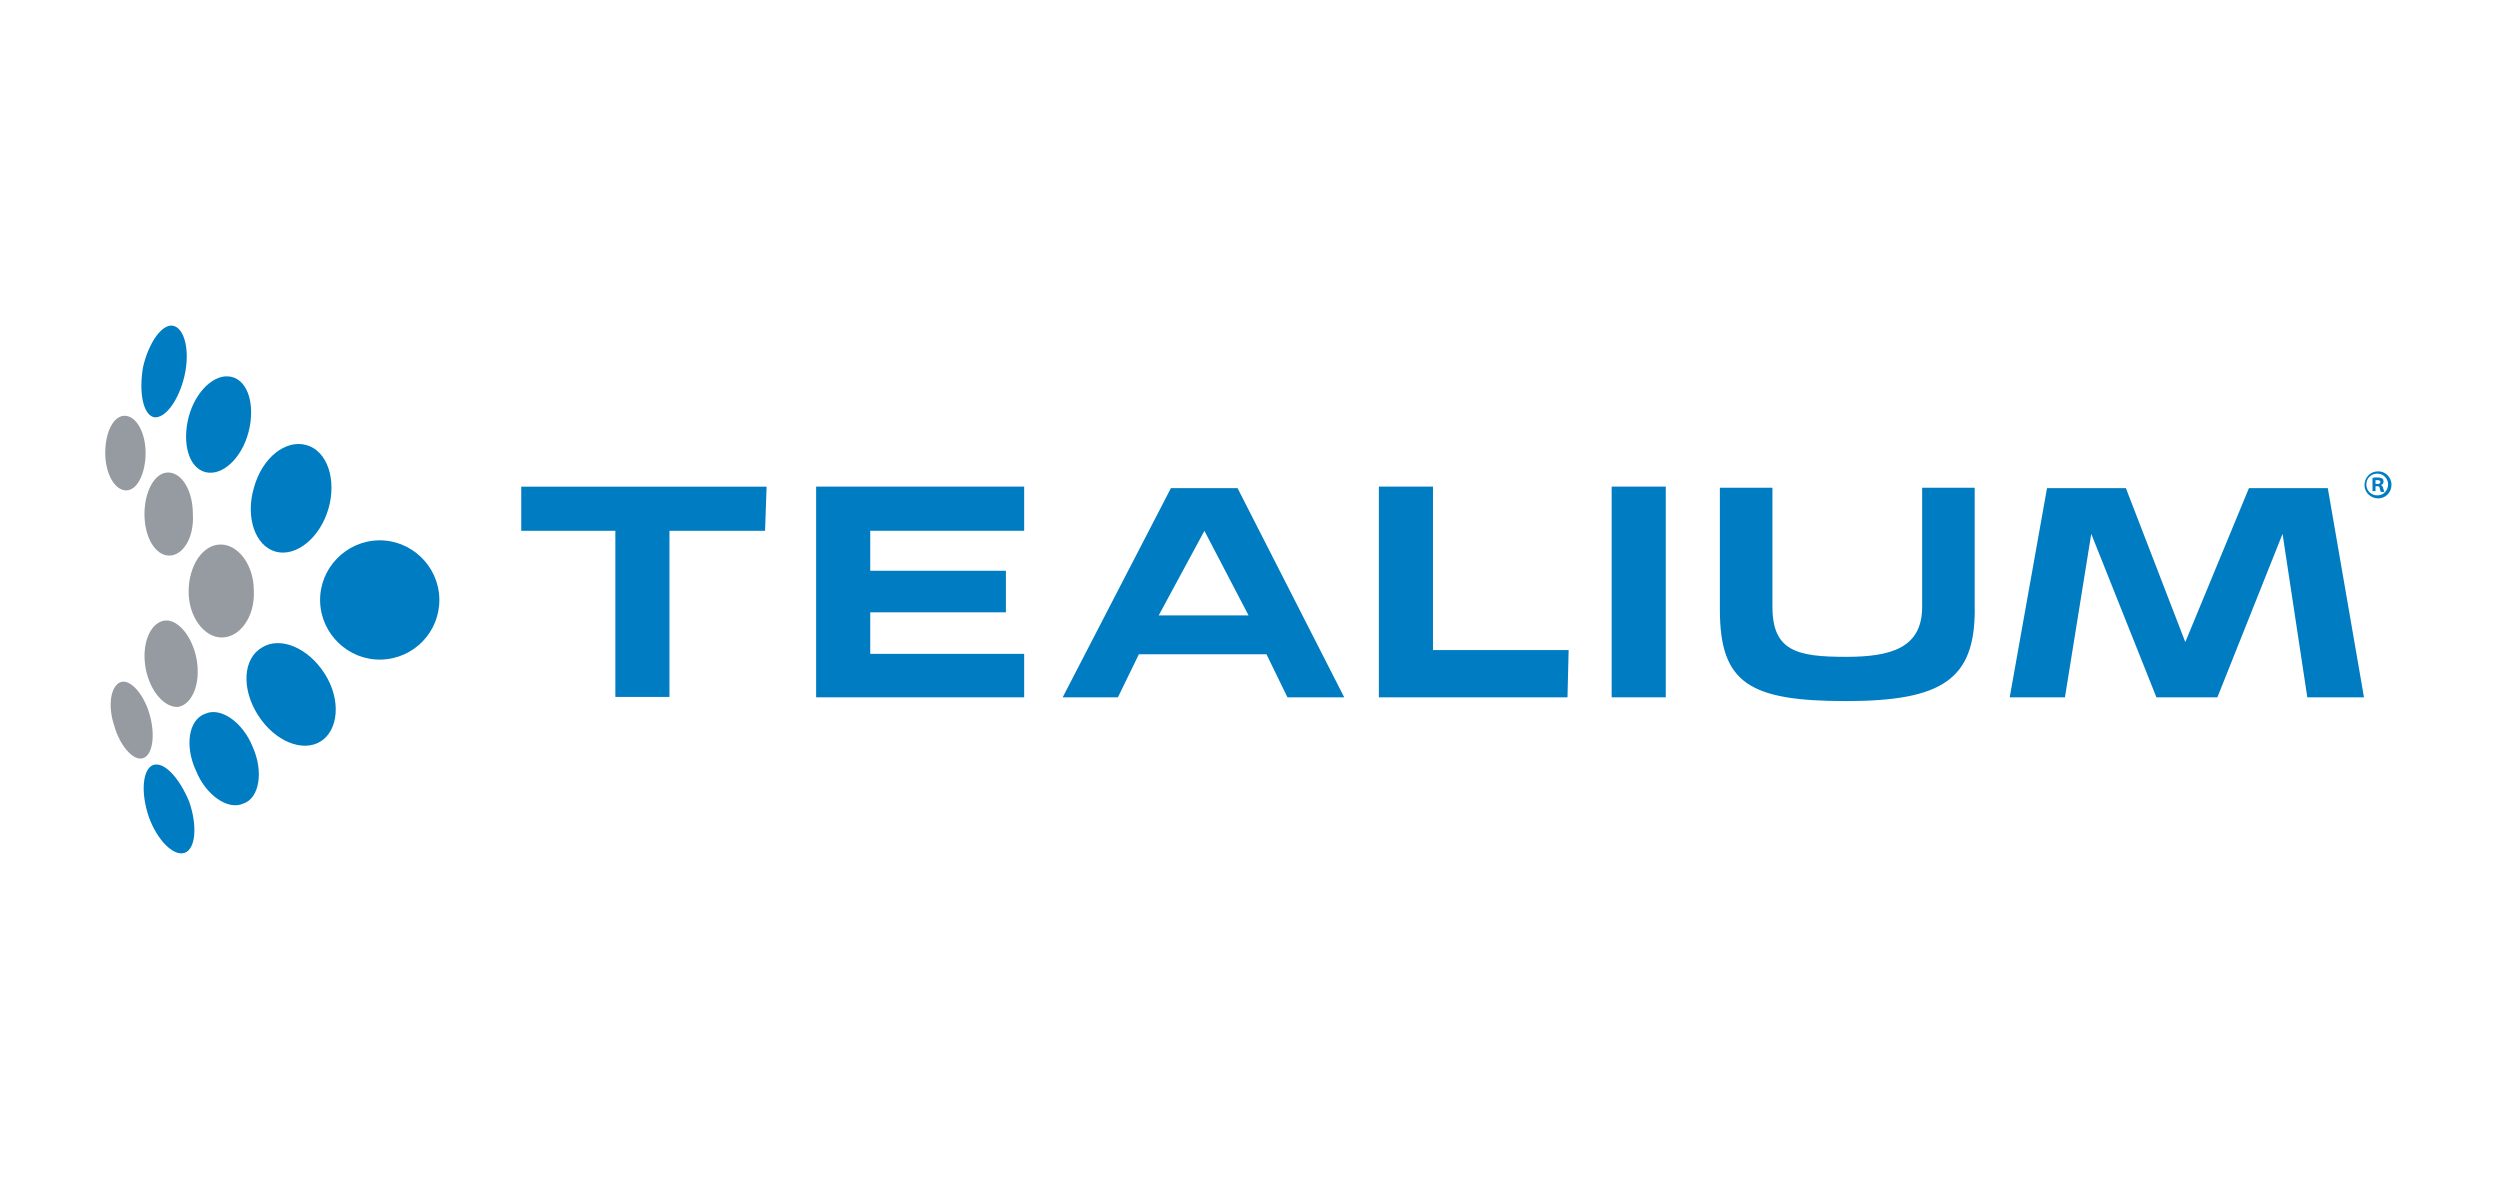
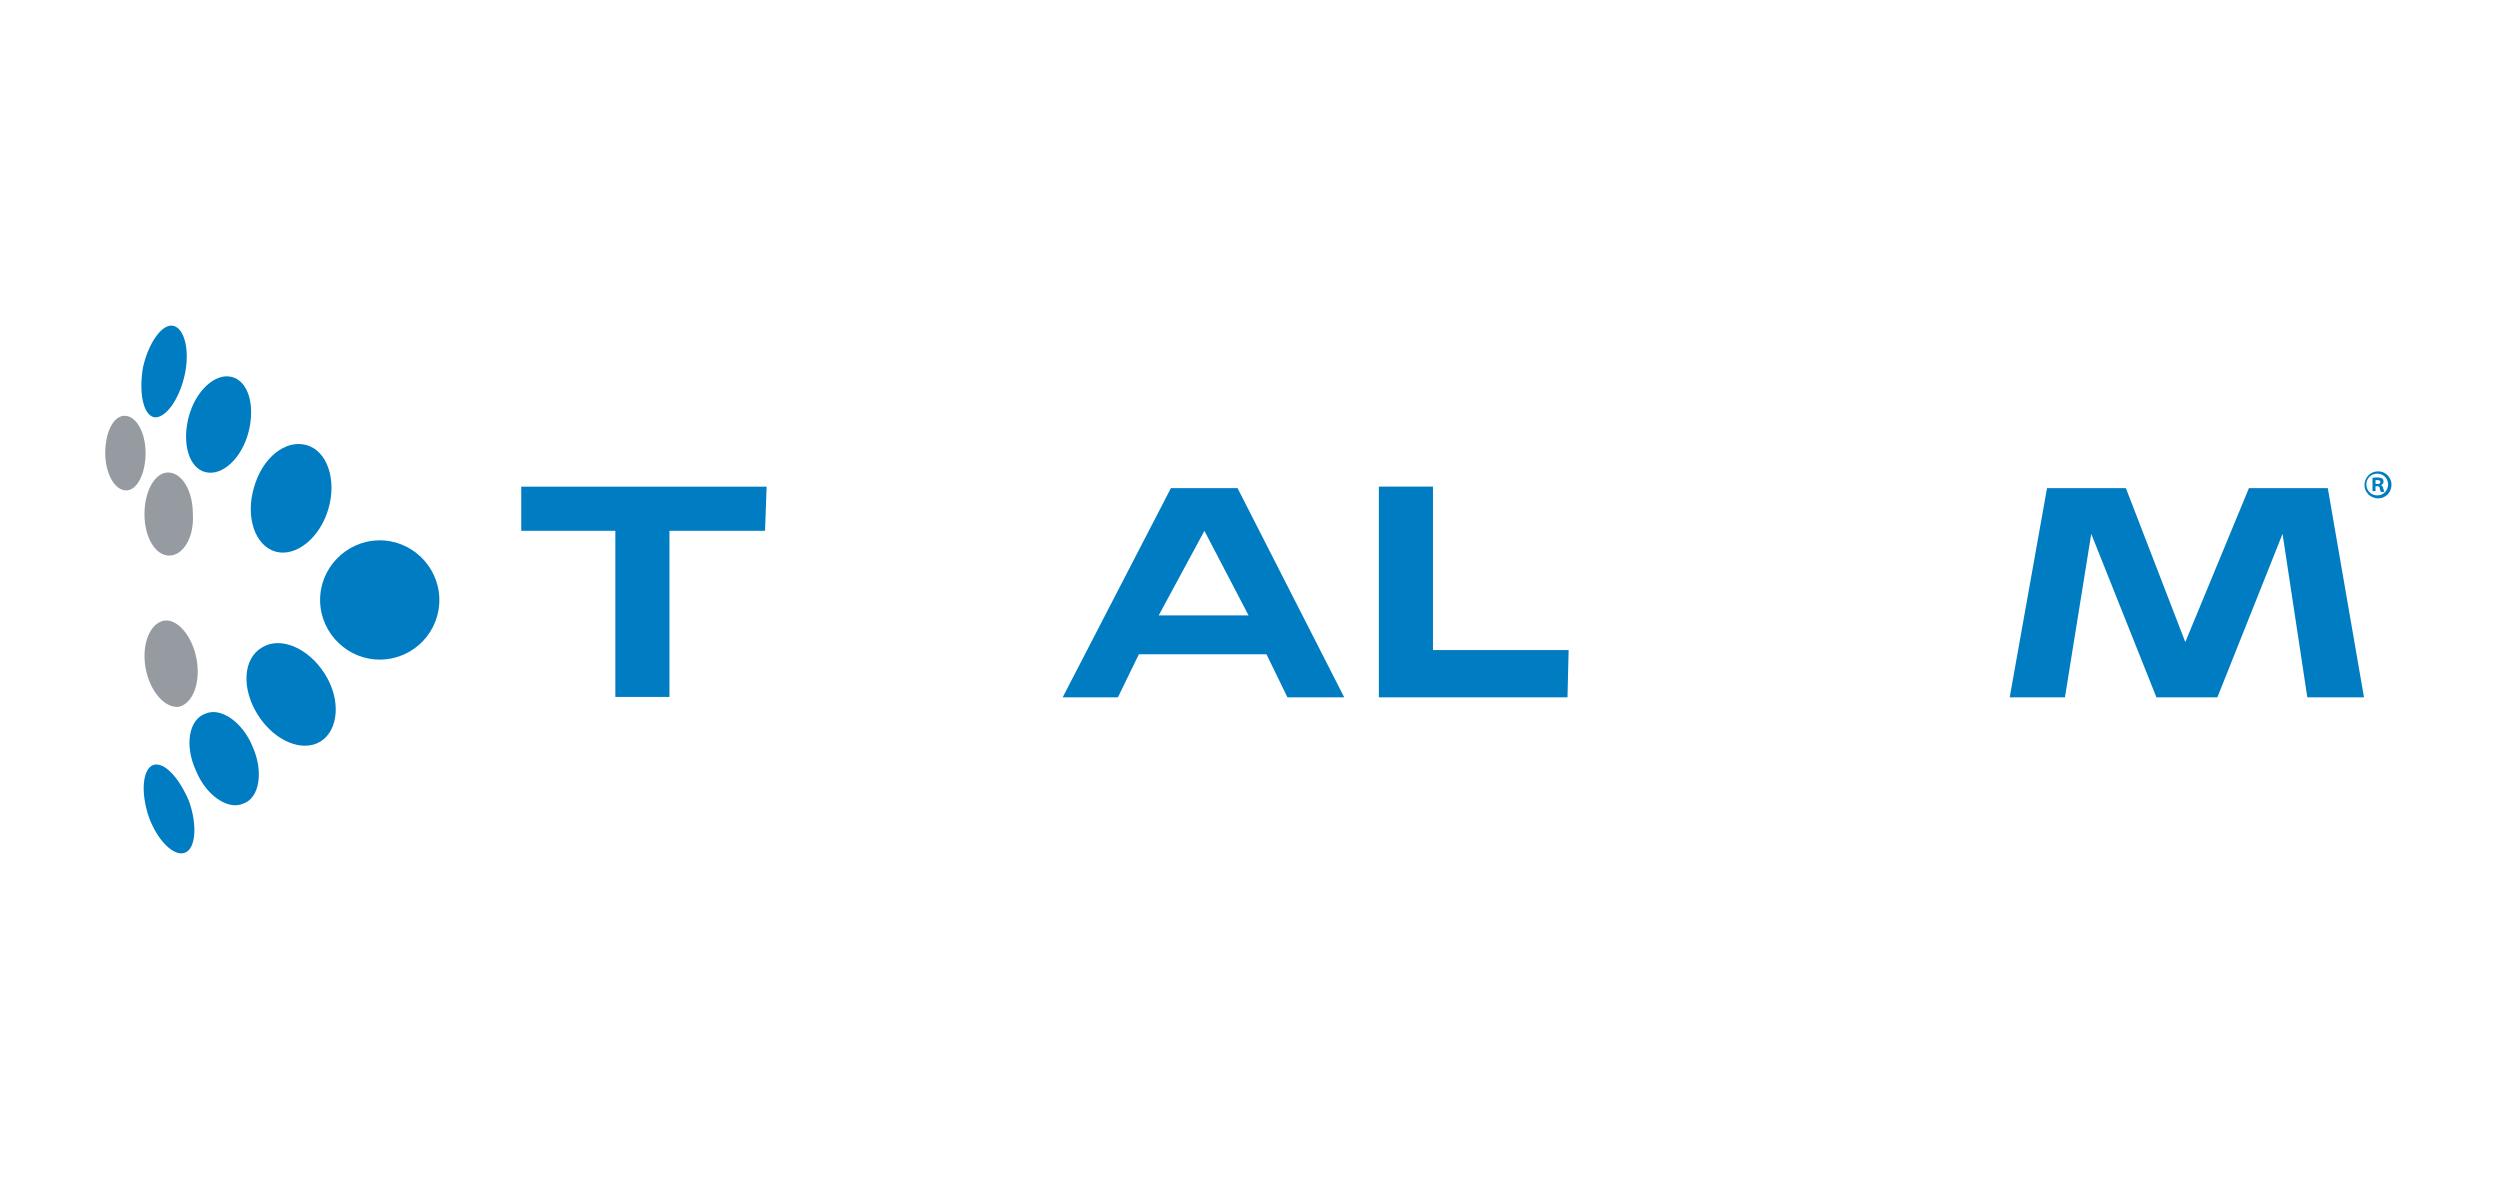
<svg xmlns="http://www.w3.org/2000/svg" width="168" height="80" viewBox="0 0 168 80" fill="none">
-   <path d="M17.056 39.664C17.056 38 16.032 36.592 14.828 36.592C13.624 36.592 12.676 38 12.676 39.768C12.676 41.432 13.7 42.84 14.904 42.84C16.108 42.84 17.156 41.456 17.056 39.664Z" fill="#959BA1" />
  <path d="M9.784 44.888C9.504 43.3 10.064 41.92 10.988 41.712C11.908 41.532 12.932 42.736 13.216 44.324C13.496 45.912 12.936 47.292 12.012 47.5C11.092 47.604 10.068 46.476 9.784 44.888Z" fill="#959BA1" />
-   <path d="M10.068 48.06C9.684 46.652 8.764 45.628 8.124 45.832C7.484 46.036 7.204 47.316 7.664 48.724C8.048 50.132 8.968 51.156 9.608 50.952C10.248 50.748 10.452 49.44 10.068 48.06Z" fill="#959BA1" />
  <path d="M12.96 34.544C12.96 32.956 12.216 31.752 11.296 31.752C10.376 31.752 9.708 33.056 9.708 34.544C9.708 36.132 10.452 37.336 11.372 37.336C12.292 37.336 13.06 36.132 12.96 34.544Z" fill="#959BA1" />
  <path d="M9.784 30.448C9.784 29.04 9.144 27.94 8.376 27.94C7.608 27.94 7.072 29.068 7.072 30.448C7.072 31.828 7.712 32.956 8.48 32.956C9.248 32.956 9.784 31.752 9.784 30.448Z" fill="#959BA1" />
  <path d="M29.524 40.228C29.472 38.028 27.628 36.26 25.428 36.312C23.228 36.364 21.46 38.208 21.512 40.408C21.564 42.608 23.408 44.376 25.608 44.324C27.836 44.272 29.576 42.428 29.524 40.228Z" fill="#007CC2" />
  <path d="M17.62 43.504C18.824 42.76 20.692 43.504 21.82 45.272C22.948 47.04 22.74 49.088 21.54 49.828C20.34 50.568 18.468 49.828 17.34 48.06C16.212 46.292 16.316 44.244 17.62 43.504Z" fill="#007CC2" />
  <path d="M13.804 47.96C14.828 47.5 16.312 48.524 16.98 50.188C17.724 51.852 17.44 53.644 16.34 54.004C15.316 54.464 13.832 53.44 13.164 51.776C12.396 50.112 12.676 48.344 13.804 47.96Z" fill="#007CC2" />
  <path d="M10.272 51.416C11.016 51.136 12.04 52.26 12.704 53.848C13.268 55.436 13.164 57.024 12.424 57.304C11.68 57.584 10.556 56.46 9.992 54.872C9.428 53.184 9.608 51.696 10.272 51.416Z" fill="#007CC2" />
  <path d="M20.588 29.908C21.996 30.292 22.636 32.236 22.072 34.184C21.508 36.132 19.92 37.436 18.54 37.076C17.132 36.692 16.492 34.748 17.056 32.8C17.62 30.728 19.208 29.524 20.588 29.908Z" fill="#007CC2" />
  <path d="M15.572 25.328C16.7 25.608 17.16 27.272 16.7 29.04C16.24 30.808 14.932 32.008 13.808 31.728C12.684 31.448 12.22 29.784 12.68 28.016C13.14 26.276 14.448 25.048 15.572 25.328Z" fill="#007CC2" />
  <path d="M11.656 21.896C12.4 22.076 12.784 23.56 12.4 25.248C12.016 26.912 11.096 28.14 10.352 28.04C9.608 27.86 9.328 26.376 9.608 24.688C9.992 23 10.912 21.72 11.656 21.896Z" fill="#007CC2" />
  <path d="M51.416 35.672H44.988V46.836H41.352V35.672H35.028V32.704H51.516L51.412 35.672H51.416Z" fill="#007CC2" />
-   <path d="M68.824 46.86H54.844V32.7H68.824V35.668H58.48V38.356H67.596V41.148H58.48V43.94H68.824V46.86Z" fill="#007CC2" />
  <path d="M90.332 46.86H86.516L85.108 43.968H76.532L75.124 46.86H71.412L78.684 32.804H83.164L90.332 46.86ZM83.904 41.356L80.936 35.672L77.864 41.356H83.908H83.904Z" fill="#007CC2" />
  <path d="M105.332 46.86H92.66V32.7H96.296V43.684H105.412L105.336 46.86H105.332Z" fill="#007CC2" />
-   <path d="M111.94 46.86H108.304V32.7H111.94V46.86Z" fill="#007CC2" />
-   <path d="M132.704 40.968C132.704 45.628 130.552 47.112 124.052 47.112C117.552 47.112 115.576 45.908 115.576 40.968V32.776H119.108V40.788C119.108 43.756 120.772 44.14 124.048 44.14C127.016 44.14 129.168 43.576 129.168 40.788V32.776H132.7V40.968H132.704Z" fill="#007CC2" />
  <path d="M158.868 46.86H155.052L153.388 35.876L149.008 46.86H144.912L140.532 35.876L138.764 46.86H135.052L137.56 32.804H142.86L146.852 43.148L151.128 32.804H156.428L158.86 46.86H158.868Z" fill="#007CC2" />
  <path d="M159.788 31.676C159.276 31.676 158.892 32.112 158.892 32.596C158.892 33.108 159.328 33.492 159.812 33.492C160.324 33.492 160.708 33.084 160.708 32.572C160.708 32.06 160.272 31.652 159.788 31.676ZM159.788 33.288C159.38 33.312 159.044 33.008 159.02 32.596C158.996 32.184 159.3 31.852 159.712 31.828C160.12 31.804 160.456 32.108 160.48 32.52V32.544C160.48 32.952 160.172 33.288 159.788 33.288Z" fill="#007CC2" />
  <path d="M159.996 32.596C160.1 32.572 160.176 32.468 160.176 32.364C160.176 32.288 160.152 32.212 160.1 32.16C159.996 32.108 159.896 32.084 159.792 32.084C159.664 32.084 159.56 32.084 159.432 32.108V33.004H159.636V32.672H159.74C159.868 32.672 159.92 32.724 159.92 32.824C159.944 32.9 159.944 32.976 159.996 33.056H160.228C160.204 32.98 160.176 32.904 160.152 32.824C160.152 32.72 160.076 32.644 160 32.592L159.996 32.596ZM159.74 32.52H159.636V32.264H159.764C159.892 32.264 159.968 32.316 159.968 32.392C159.944 32.496 159.864 32.544 159.736 32.52H159.74Z" fill="#007CC2" />
</svg>